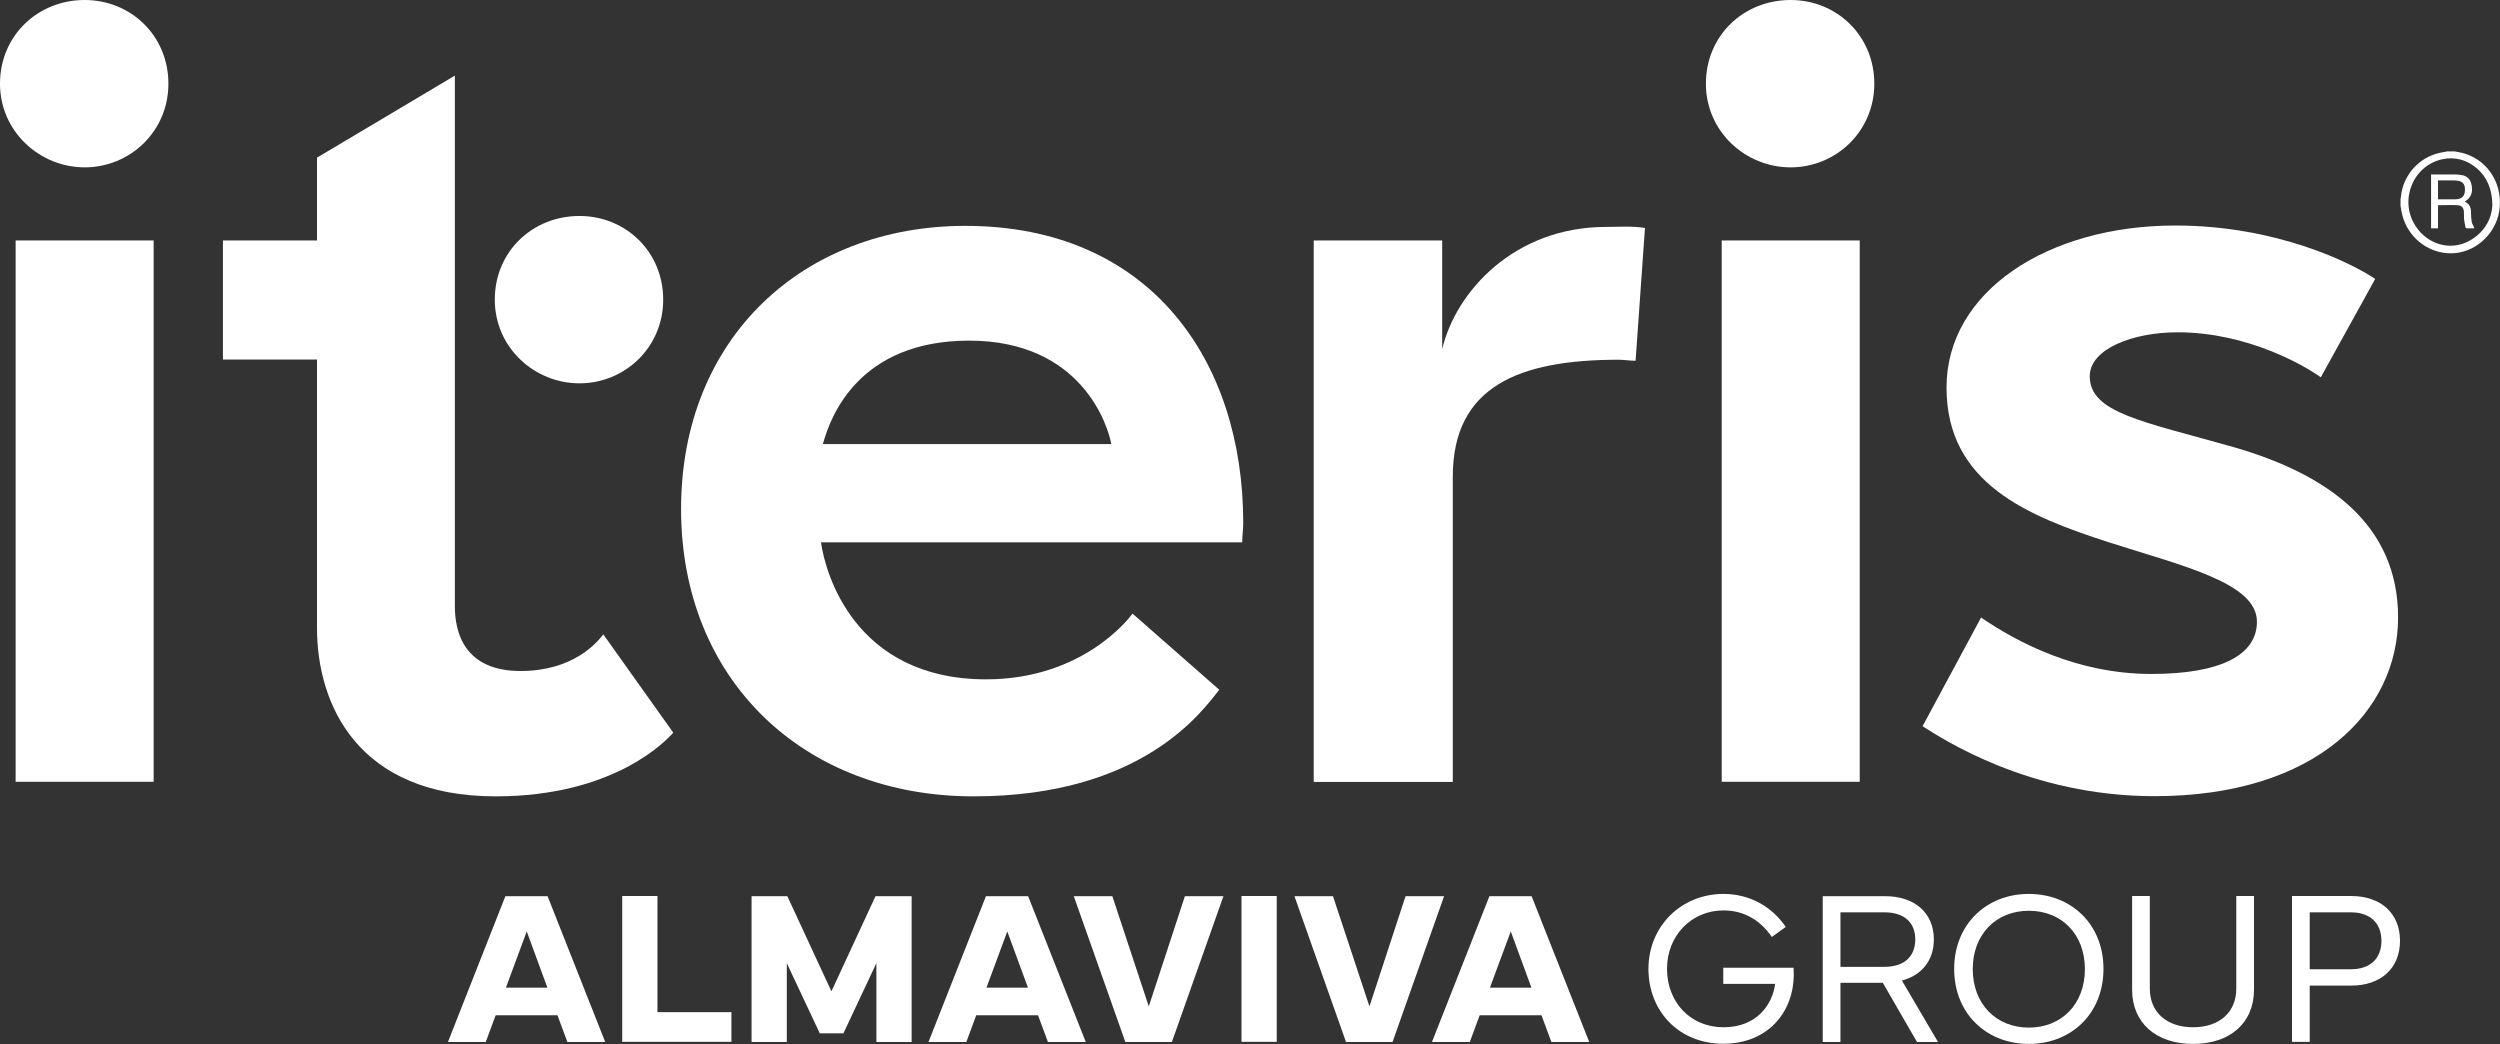
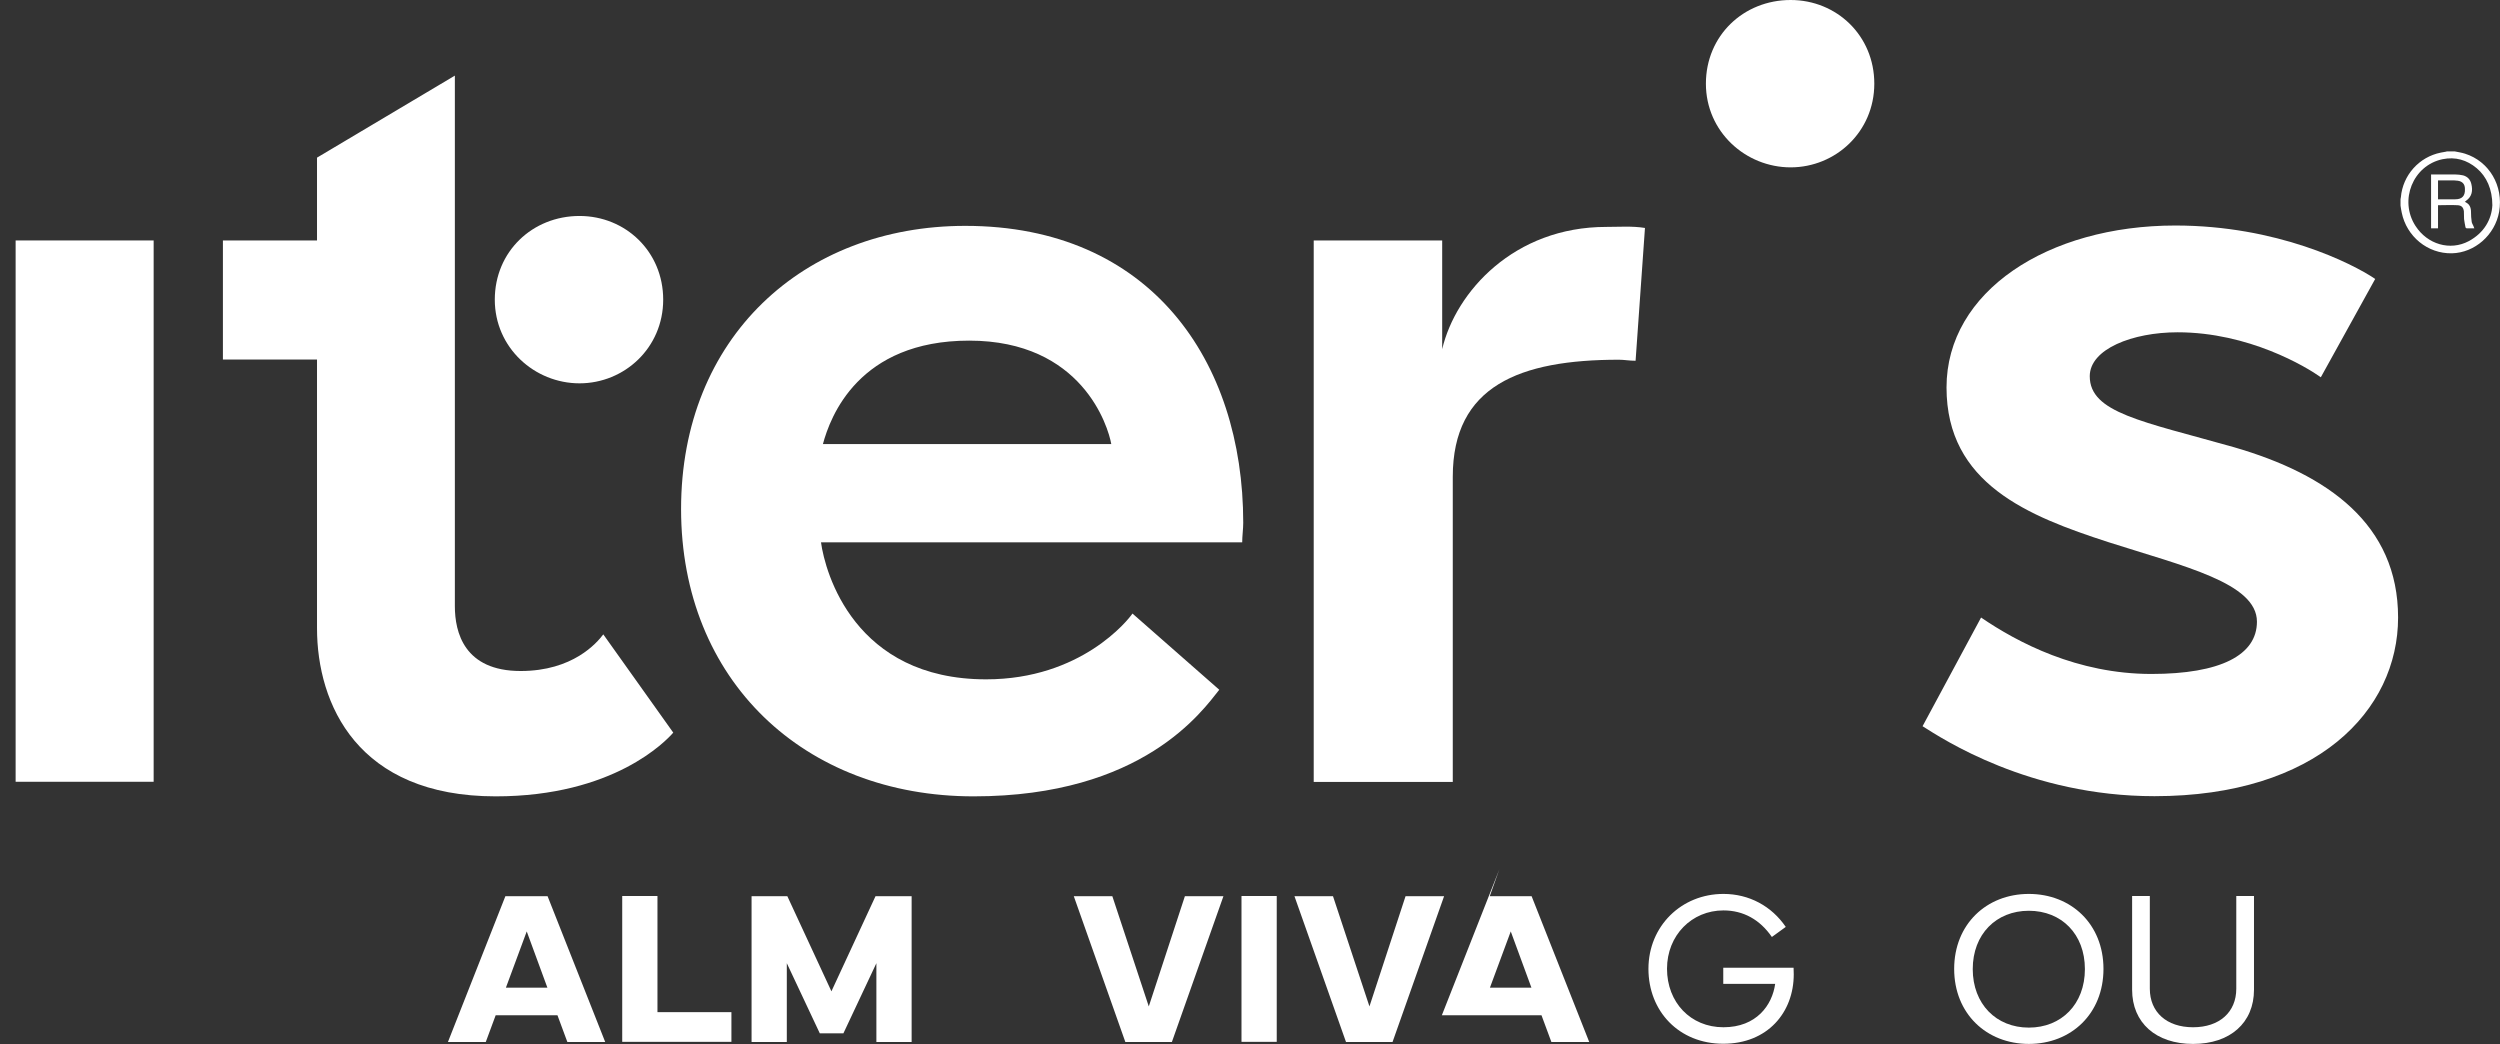
<svg xmlns="http://www.w3.org/2000/svg" id="Layer_1" data-name="Layer 1" viewBox="0 0 144 60.14">
  <rect x="0" y="0" width="144" height="60.14" fill="#333333" stroke="none" />
  <defs>
    <style>
      .cls-1 {
        fill: #fff;
      }
    </style>
  </defs>
  <g>
-     <path class="cls-1" d="M4.88,0c2.65,0,4.82,2.05,4.82,4.82s-2.23,4.82-4.82,4.82S0,7.58,0,4.82,2.17,0,4.88,0" />
    <rect class="cls-1" x=".9" y="13.85" width="7.95" height="31.18" />
    <path class="cls-1" d="M71.55,31.24h-24.26c.24,1.75,1.93,7.89,9.51,7.89,5.48,0,8.19-3.43,8.43-3.79l5,4.39c-.96,1.2-4.39,6.14-14.15,6.14s-16.85-6.68-16.85-16.55,7.04-16.31,16.37-16.31c10.66,0,16.01,7.77,16.01,17.1,0,.36-.06.78-.06,1.14M55.83,19.62c-6.38,0-8.01,4.39-8.43,5.96h16.61c-.18-1.02-1.68-5.96-8.19-5.96" />
    <path class="cls-1" d="M83.07,13.85v6.26c.78-3.31,4.15-7.04,9.45-7.04.72,0,1.5-.06,2.23.06l-.54,7.65c-.36,0-.66-.06-.96-.06-5.72,0-9.57,1.51-9.57,6.74v17.58h-8.01V13.85h7.4Z" />
    <path class="cls-1" d="M103.14,0c2.65,0,4.82,2.05,4.82,4.82s-2.23,4.82-4.82,4.82-4.88-2.05-4.88-4.82,2.17-4.82,4.88-4.82" />
-     <rect class="cls-1" x="99.17" y="13.85" width="7.95" height="31.18" />
    <path class="cls-1" d="M136.81,16.07l-3.13,5.66c-.84-.6-4.15-2.59-8.25-2.59-2.59,0-5.06.96-5.06,2.53,0,2.11,3.01,2.59,8.31,4.09,5.42,1.57,9.45,4.45,9.45,9.81s-4.69,10.29-14.03,10.29c-7.22,0-12.22-3.31-13.36-4.03l3.37-6.26c2.11,1.44,5.54,3.25,9.81,3.25,3.97,0,6.08-1.08,6.08-3.01,0-2.23-4.21-3.19-8.55-4.58-4.63-1.5-9.33-3.37-9.33-8.91s5.84-9.33,13.18-9.33c5.84,0,10.17,2.17,11.5,3.07" />
    <path class="cls-1" d="M140.92,8.72h.47c.2.04.4.07.59.13,1.4.44,2.23,1.86,1.97,3.35-.24,1.34-1.41,2.36-2.72,2.39-1.4.03-2.61-.97-2.89-2.34-.03-.14-.05-.27-.07-.41v-.37s.02-.08.02-.11c.11-1.27,1.05-2.32,2.3-2.57.11-.02.22-.04.33-.06M143.56,11.83c0-.93-.33-1.66-.9-2.14-.57-.48-1.23-.67-1.97-.52-1.71.36-2.51,2.37-1.56,3.84.69,1.07,2,1.45,3.07.88.89-.48,1.32-1.26,1.36-2.07" />
    <path class="cls-1" d="M140.02,10.05h.38c.34,0,.69,0,1.03,0,.15,0,.3.02.44.05.26.07.42.24.48.5.09.38.04.72-.3.96-.02.01-.03.03-.08.07.02,0,.04,0,.05.02.23.11.31.31.31.56,0,.19.01.38.04.57.01.08.07.16.1.24.01.04.03.07.05.13-.16,0-.3,0-.44,0-.03,0-.07-.04-.07-.07-.03-.15-.06-.31-.08-.46-.01-.15,0-.3-.01-.45-.03-.23-.14-.34-.37-.35-.37-.02-.74,0-1.12,0v1.33h-.4v-3.1ZM140.43,10.39v1.09c.34,0,.66,0,.99,0,.4,0,.58-.2.56-.6,0-.27-.14-.43-.41-.47-.13-.02-.27-.02-.4-.02-.25,0-.5,0-.75,0" />
    <path class="cls-1" d="M33.38,12.44c2.65,0,4.82,2.05,4.82,4.82s-2.23,4.82-4.82,4.82-4.88-2.05-4.88-4.82,2.17-4.82,4.88-4.82" />
    <path class="cls-1" d="M26.2,4.35v30.57c0,1.5.54,3.73,3.79,3.73,3.01,0,4.39-1.62,4.76-2.11l4.03,5.66c-.42.48-3.43,3.67-10.23,3.67-7.95,0-10.29-5.3-10.29-9.69v-15.47h-5.42v-6.86h5.42v-4.77l7.95-4.73Z" />
  </g>
  <g>
    <path class="cls-1" d="M29.13,51.62h2.41l3.32,8.4h-2.18l-.57-1.54h-3.56l-.57,1.54h-2.18l3.31-8.4ZM29.14,56.89h2.39l-1.19-3.24-1.2,3.24Z" />
    <path class="cls-1" d="M42.14,60.01h-6.3v-8.4h2.03v6.69h4.26v1.71Z" />
    <path class="cls-1" d="M43.27,51.62h2.08l2.54,5.48,2.54-5.48h2.08v8.4h-2.03v-4.54l-1.9,4.04h-1.36l-1.9-4.04v4.54h-2.03v-8.4Z" />
-     <path class="cls-1" d="M56.81,51.62h2.41l3.32,8.4h-2.18l-.57-1.54h-3.56l-.57,1.54h-2.18l3.31-8.4ZM56.82,56.89h2.39l-1.19-3.24-1.2,3.24Z" />
    <path class="cls-1" d="M61.85,51.62h2.22l2.1,6.35,2.08-6.35h2.22l-2.97,8.4h-2.68l-2.97-8.4Z" />
    <path class="cls-1" d="M73.54,60.01h-2.03v-8.4h2.03v8.4Z" />
    <path class="cls-1" d="M74.56,51.62h2.22l2.1,6.35,2.08-6.35h2.22l-2.97,8.4h-2.68l-2.97-8.4Z" />
-     <path class="cls-1" d="M85.81,51.62h2.41l3.32,8.4h-2.18l-.57-1.54h-3.56l-.57,1.54h-2.18l3.31-8.4ZM85.82,56.89h2.39l-1.19-3.24-1.2,3.24Z" />
+     <path class="cls-1" d="M85.81,51.62h2.41l3.32,8.4h-2.18l-.57-1.54h-3.56h-2.18l3.31-8.4ZM85.82,56.89h2.39l-1.19-3.24-1.2,3.24Z" />
    <path class="cls-1" d="M94.95,55.81c0-2.47,1.9-4.32,4.32-4.32,1.48,0,2.77.7,3.59,1.9l-.8.58c-.69-1-1.64-1.53-2.79-1.53-1.82,0-3.25,1.43-3.25,3.36s1.35,3.37,3.25,3.37,2.81-1.27,2.98-2.5h-2.99v-.93h4.05c0,.09.01.25.01.38,0,2.2-1.51,4-4.06,4s-4.31-1.87-4.31-4.32Z" />
-     <path class="cls-1" d="M108.58,51.62c1.7,0,2.81.96,2.81,2.49,0,1.21-.7,2.07-1.84,2.37l2.08,3.54h-1.21l-1.97-3.41h-2.44v3.41h-1.02v-8.4h3.59ZM106.01,52.54v3.15h2.53c1.18,0,1.78-.63,1.78-1.58s-.61-1.56-1.78-1.56h-2.53Z" />
    <path class="cls-1" d="M112.56,55.81c0-2.57,1.86-4.32,4.3-4.32s4.3,1.74,4.3,4.32-1.86,4.32-4.3,4.32-4.3-1.75-4.3-4.32ZM116.86,59.19c1.88,0,3.23-1.35,3.23-3.37s-1.35-3.36-3.23-3.36-3.23,1.35-3.23,3.36,1.35,3.37,3.23,3.37Z" />
    <path class="cls-1" d="M122.81,57.01v-5.4h1.02v5.34c0,1.35.97,2.22,2.49,2.22s2.49-.87,2.49-2.22v-5.34h1.02v5.4c0,1.9-1.37,3.12-3.51,3.12s-3.51-1.22-3.51-3.12Z" />
-     <path class="cls-1" d="M132.02,60.01v-8.4h3.41c1.7,0,2.81.99,2.81,2.58s-1.11,2.58-2.81,2.58h-2.39v3.24h-1.02ZM133.04,55.83h2.36c1.17,0,1.77-.66,1.77-1.64s-.61-1.64-1.77-1.64h-2.36v3.28Z" />
  </g>
</svg>